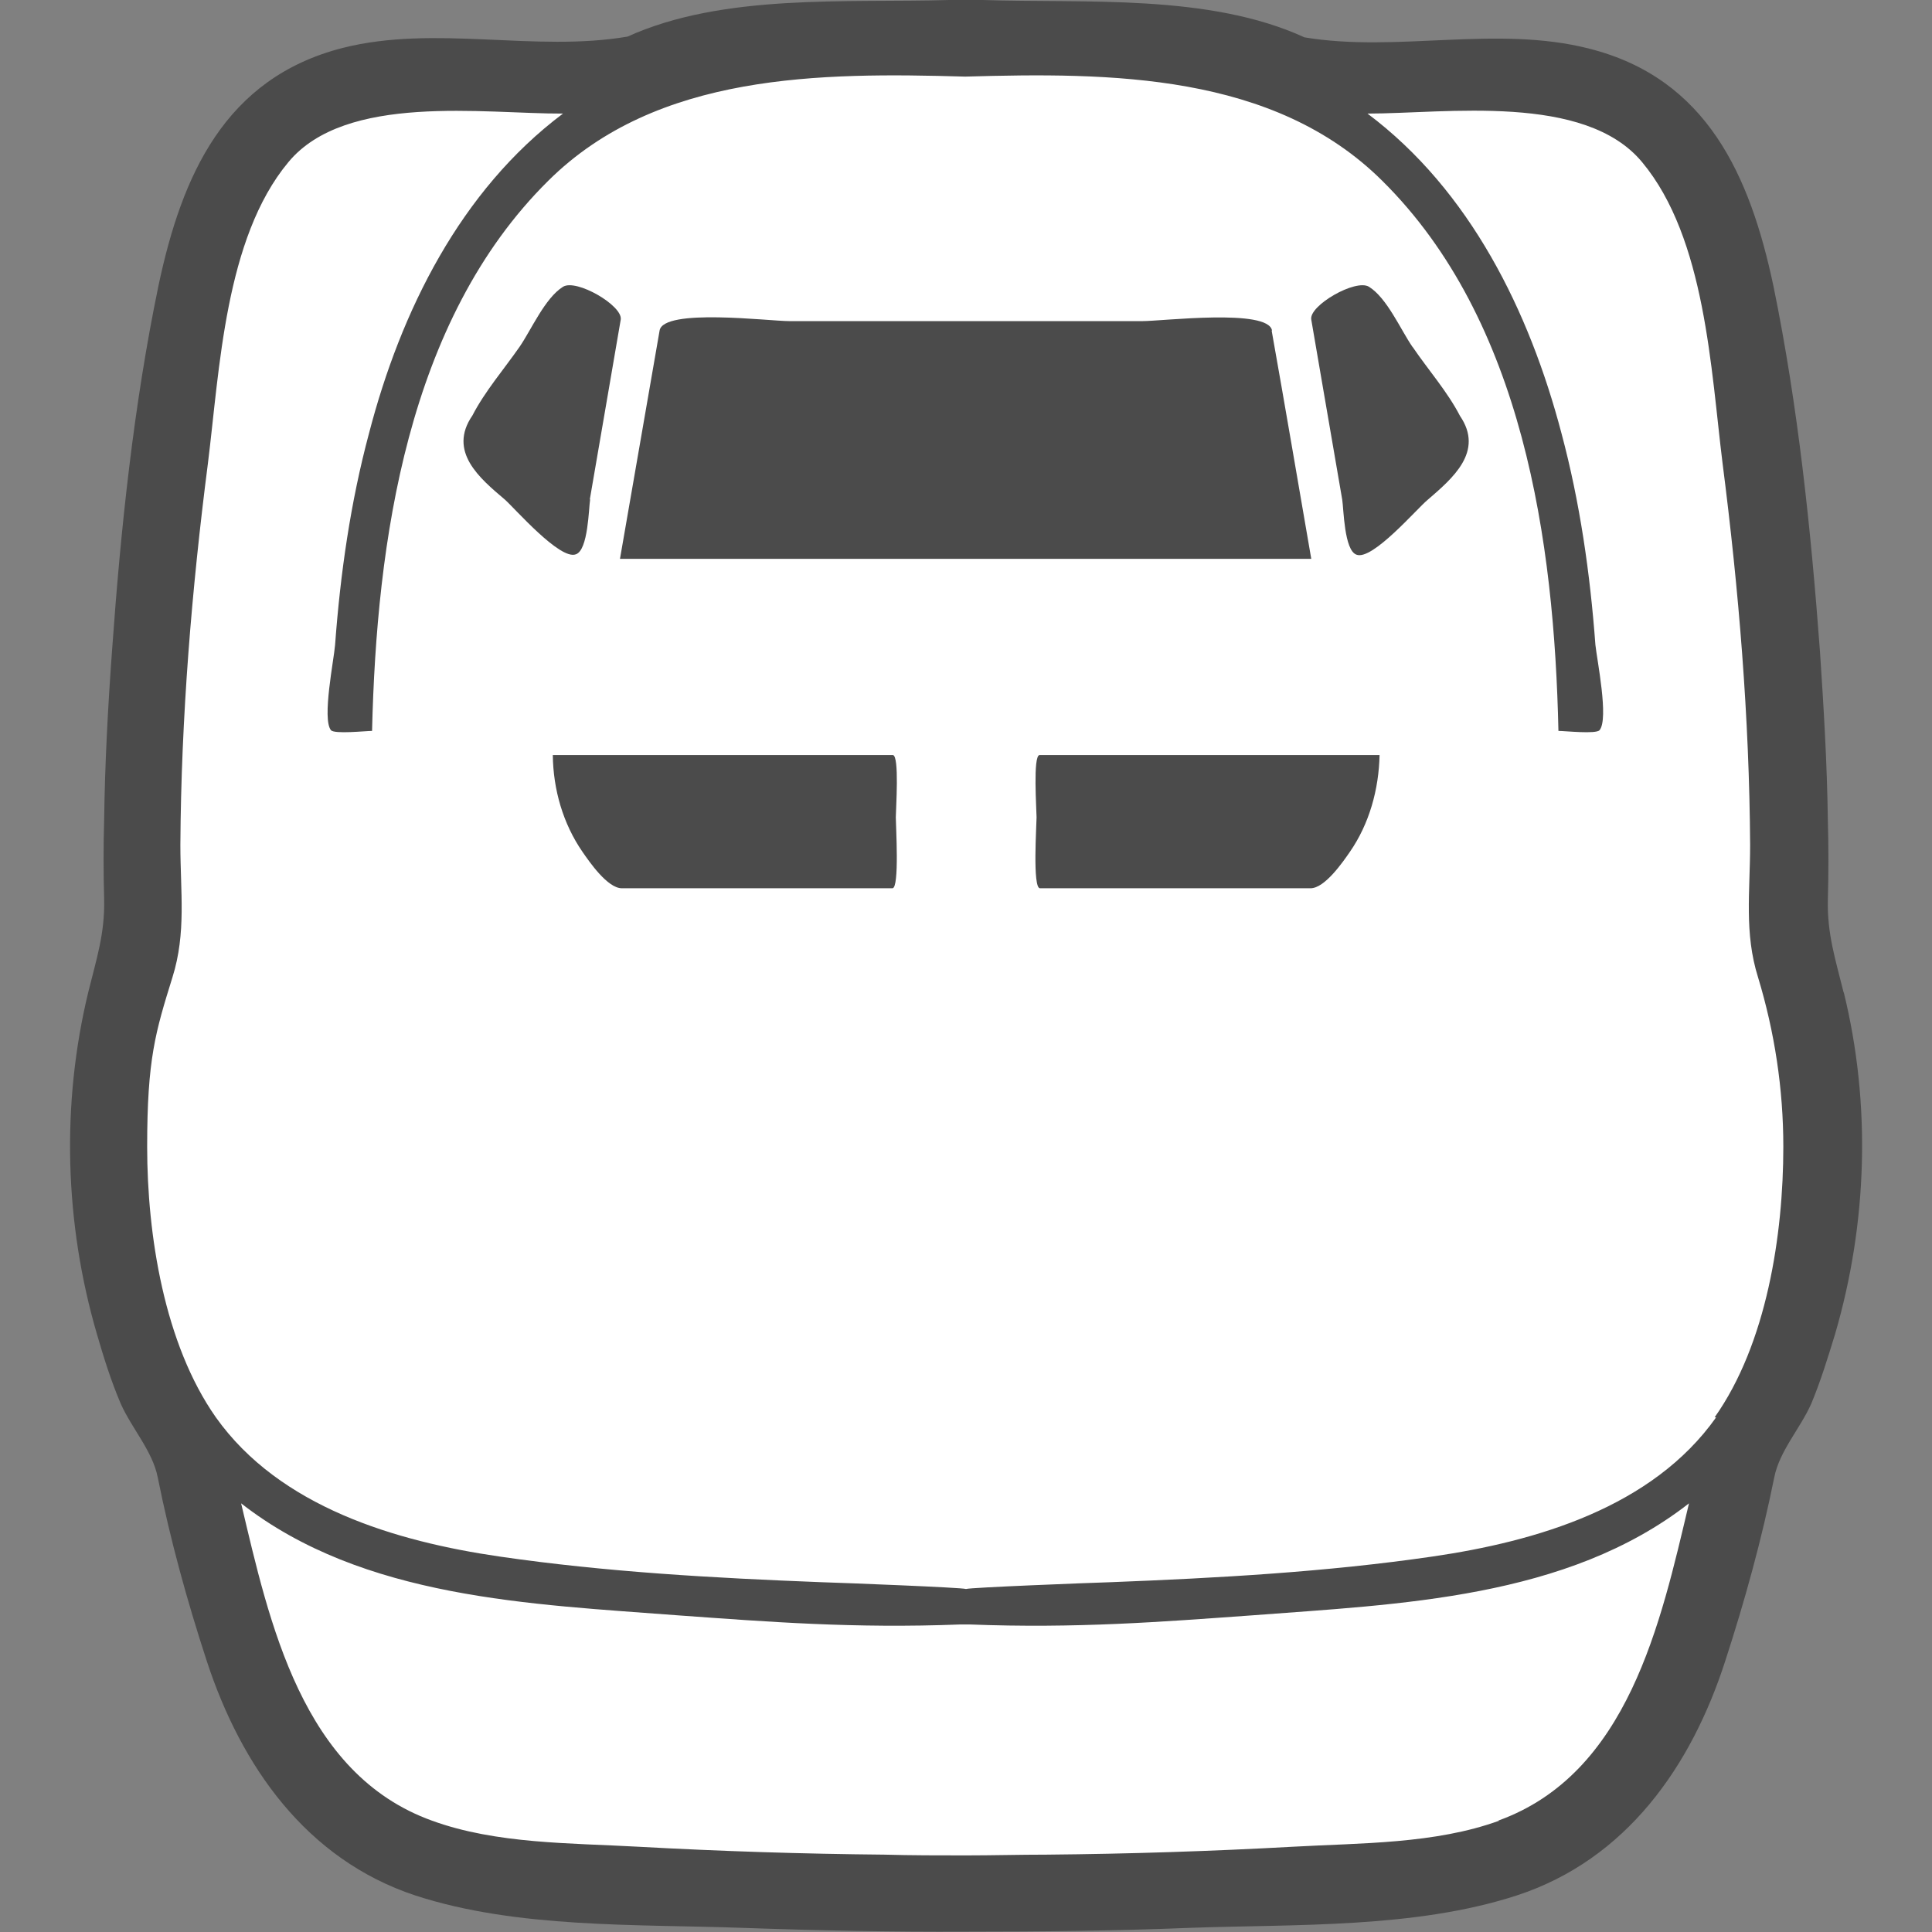
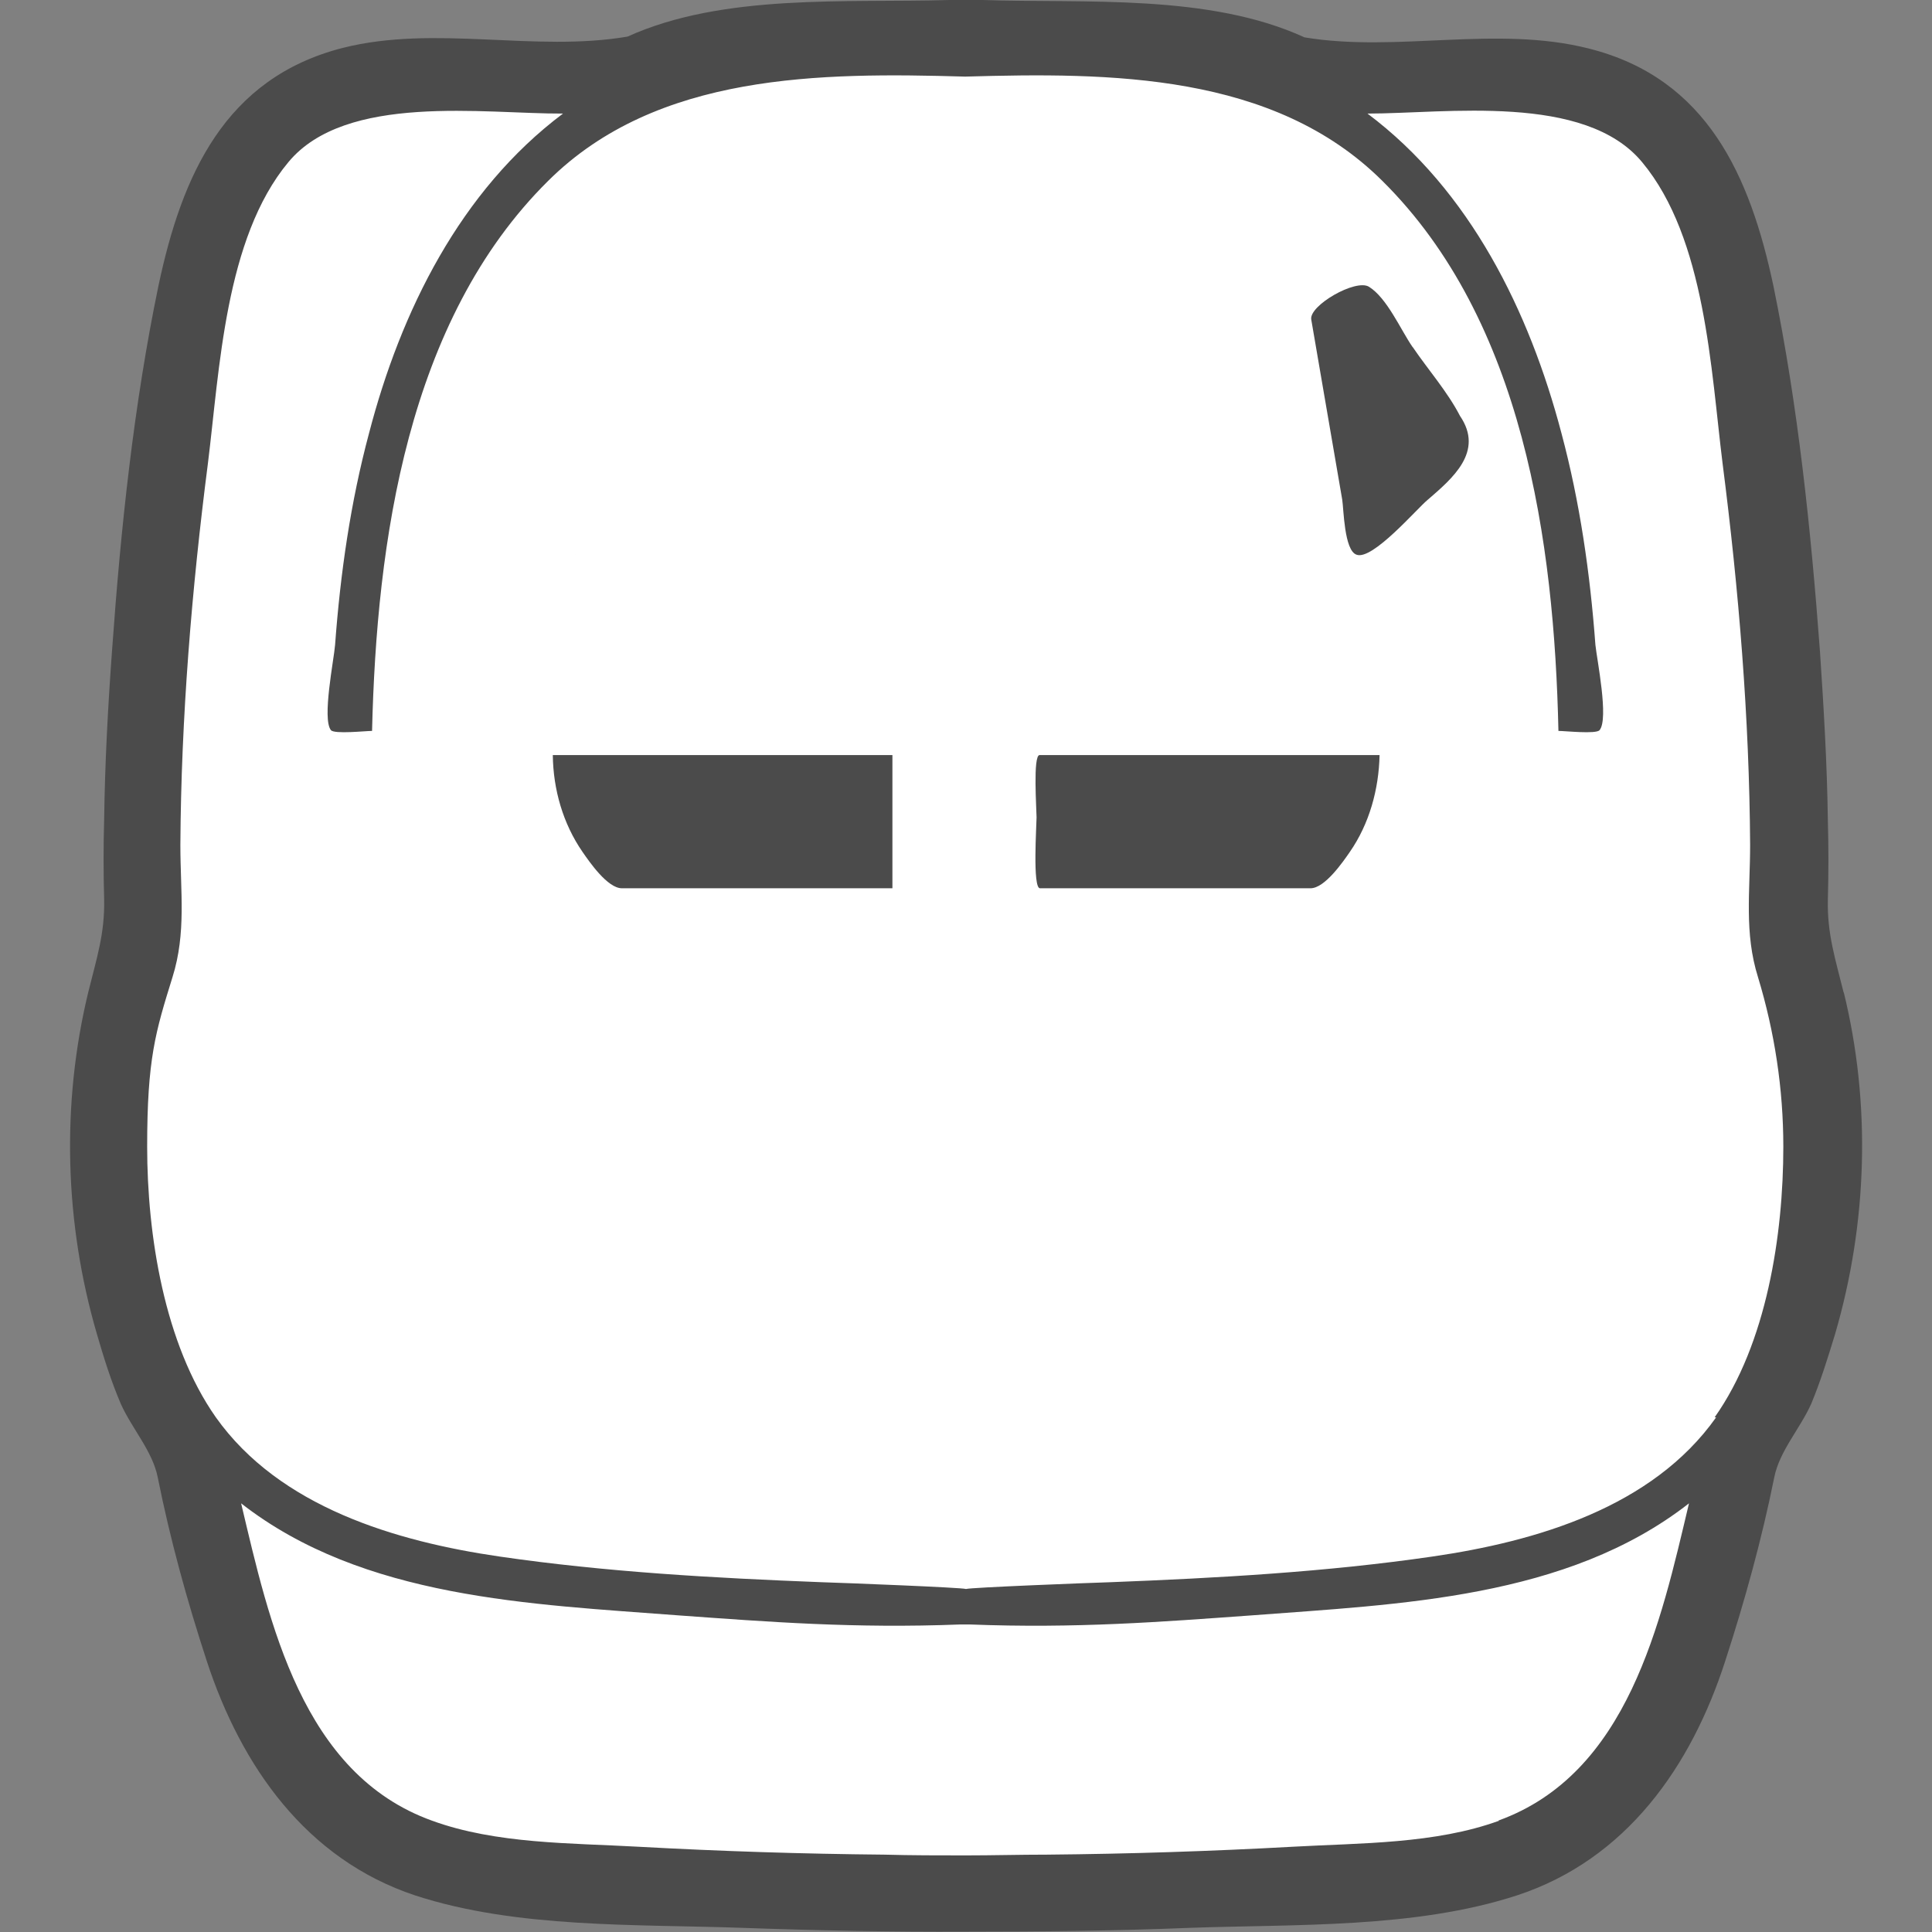
<svg xmlns="http://www.w3.org/2000/svg" id="_2" data-name="2" version="1.1" viewBox="0 0 512 512">
  <rect x="0" y="0" width="512" height="512" fill="#808080" stroke="none" />
  <defs>
    <style>
      .cls-1 {
        fill: #fff;
        stroke: #000;
        stroke-miterlimit: 10;
      }

      .cls-2 {
        fill: #4b4b4b;
        stroke-width: 0px;
      }
    </style>
  </defs>
  <path class="cls-1" d="M34,250.9L54,60.9l16-25,19-10,69-5.8,51-8.2h84l66.2,8.2h48.8l27,11.8,12.9,18,16.1,61.4v52.6l9,71.5,7,35.5-7,82-8,28-28,85s6,44-180,35-172-26-172-26l-26-53.7-25-72.3v-98Z" />
  <g>
-     <path class="cls-2" d="M156.3,132.4c1.6-9.3,3.2-18.6,4.8-27.9,1.1-6.6,2.3-13.2,3.4-19.8.6-3.7-11.8-10.9-15.3-8.7-4.8,3-8.4,11.4-11.5,15.9-4.1,5.9-9.2,11.8-12.5,18.2-6.6,9.6,2,16.7,8.6,22.3,2.7,2.4,14.6,16.1,18.8,14.5,3.3-1.1,3.4-12.2,3.8-14.6Z" />
    <path class="cls-2" d="M152.5,147c-.8.3.8-.3,0,0h0Z" />
-     <path class="cls-2" d="M236.5,200.1h-90c.1,9.1,2.7,18.2,7.9,25.7,1.8,2.6,6.6,9.6,10.4,9.6h71.7c1.9,0,.9-16.6.9-18.8,0-2,1-16.5-.8-16.5Z" />
+     <path class="cls-2" d="M236.5,200.1h-90c.1,9.1,2.7,18.2,7.9,25.7,1.8,2.6,6.6,9.6,10.4,9.6h71.7Z" />
    <path class="cls-2" d="M374.3,91.9c-3.1-4.5-6.7-12.9-11.5-15.9-3.5-2.2-16,5-15.3,8.7,1.1,6.6,2.3,13.2,3.4,19.8,1.6,9.3,3.2,18.6,4.8,27.9.4,2.4.5,13.5,3.8,14.6,4.2,1.6,16-12.2,18.8-14.5,6.6-5.7,15.1-12.8,8.6-22.3-3.3-6.4-8.5-12.3-12.5-18.2Z" />
    <path class="cls-2" d="M359.5,147c-.8-.3.8.3,0,0h0Z" />
    <path class="cls-2" d="M275.5,200.1c-1.8,0-.8,14.5-.8,16.5s-1.1,18.8.9,18.8h71.7c3.8,0,8.6-7,10.4-9.6,5.2-7.5,7.7-16.6,7.9-25.7h-90Z" />
-     <path class="cls-2" d="M337.1,87.6c-1-5.9-29-2.5-34.4-2.5h-93.5c-5.4,0-33.4-3.5-34.4,2.5-3.5,20.2-7,40.3-10.5,60.5h183.2c-3.5-20.2-6.9-40.3-10.5-60.5Z" />
    <path class="cls-2" d="M488.6,263.1c-2.2-8.9-4.4-15.6-4.2-24.6.2-7.1.2-14.1,0-21.1-.2-15-1.1-30-2.1-44.9-2.4-32.3-5.8-64.9-12.3-96.6-6.2-29.3-17.6-55.1-48.8-63-24.6-6.3-50.9,1.1-75.5-3C320.4-1.7,287.6.9,260.4,0,259,0,257.5,0,256,0S253,0,251.6,0c-27.2.8-59.9-1.8-85.3,9.7-24.6,4.2-50.9-3.2-75.5,3-31.2,8-42.6,33.7-48.8,63-6.6,31.8-10,64.4-12.3,96.6-1.1,15-1.9,30-2.1,44.9-.2,7-.2,14,0,21.1.2,9.1-2,15.7-4.2,24.6-7.2,29.7-6.3,61.3,2.3,90.7,1.8,6.2,3.7,12.3,6.3,18.4,3,6.7,8.4,12.5,9.8,19.5,3.3,16.5,7.8,32.8,13,48.7,9.1,27.8,26.3,52.5,55.2,62.1,26.9,8.8,58.7,7.6,86.7,8.6,19.8.7,39.6,1.1,59.3,1,19.7,0,39.6-.2,59.3-1,28-1,59.7.2,86.7-8.6,29-9.5,46.2-34.2,55.2-62.1,5.2-16,9.7-32.3,13-48.7,1.4-7,6.8-12.8,9.8-19.5,2.5-6,4.4-12.2,6.3-18.4,8.6-29.4,9.6-61,2.3-90.7ZM397.3,482.5c-17,6.2-36.8,5.9-54.6,6.9-21.7,1.2-43.5,1.9-65.3,2.1-7.2,0-14.3.2-21.5.2s-14.3,0-21.5-.2c-21.8-.2-43.5-.9-65.3-2.1-17.8-1-37.6-.7-54.6-6.9-34.5-12.4-43.1-52.5-50.6-84.1,32.4,25.3,76.9,26.7,116,29.7,23.7,1.7,46.5,3.5,74.6,2.4h2.5c28.1,1.1,50.9-.7,74.6-2.4,39.2-3,83.6-4.4,116-29.7-7.5,31.6-16.1,71.7-50.6,84.1ZM454.8,375.6c-16.9,23.9-47.7,32.9-75.2,36.9-28.1,4.1-57,5.7-85.3,6.8-6.4.2-37.1,1.4-38.3,1.8-1.1-.4-31.9-1.6-38.3-1.8-28.4-1.1-57.2-2.7-85.3-6.8-27.5-4-58.3-13.1-75.2-36.9-13.7-19.5-18.2-48.4-18.2-71.7s2.2-30.4,6.7-44.9c3.7-11.8,2.1-22.6,2.1-35.1.2-33.7,3-67.7,7.3-101.1,3.1-24.8,4.5-59.6,21.3-79.8,15.2-18.4,52-12.8,72.8-12.9-27.2,20.4-43,52.4-51.4,84.7-4.9,18.3-7.6,37.1-9,56.1-.3,3.9-3.5,19.6-1.1,22.6.9,1.1,9.2.2,10.9.2,1.2-50.1,9.3-108.8,46.7-145.8,28.8-28.6,72.2-28.7,110.5-27.6,38.4-1.1,81.7-1,110.5,27.6,37.4,37,45.6,95.7,46.7,145.8,1.7,0,10,.9,10.9-.2,2.5-3-.7-18.7-1.1-22.6-1.4-18.9-4.1-37.8-9-56.1-8.5-32.3-24.2-64.3-51.4-84.7,20.8,0,57.6-5.5,72.8,12.9,16.8,20.2,18.2,55,21.3,79.8,4.3,33.5,7.1,67.4,7.3,101.1,0,12.4-1.6,23.3,2.1,35.1,4.4,14.5,6.7,29.6,6.7,44.9,0,23.3-4.4,52.2-18.2,71.7Z" />
  </g>
</svg>